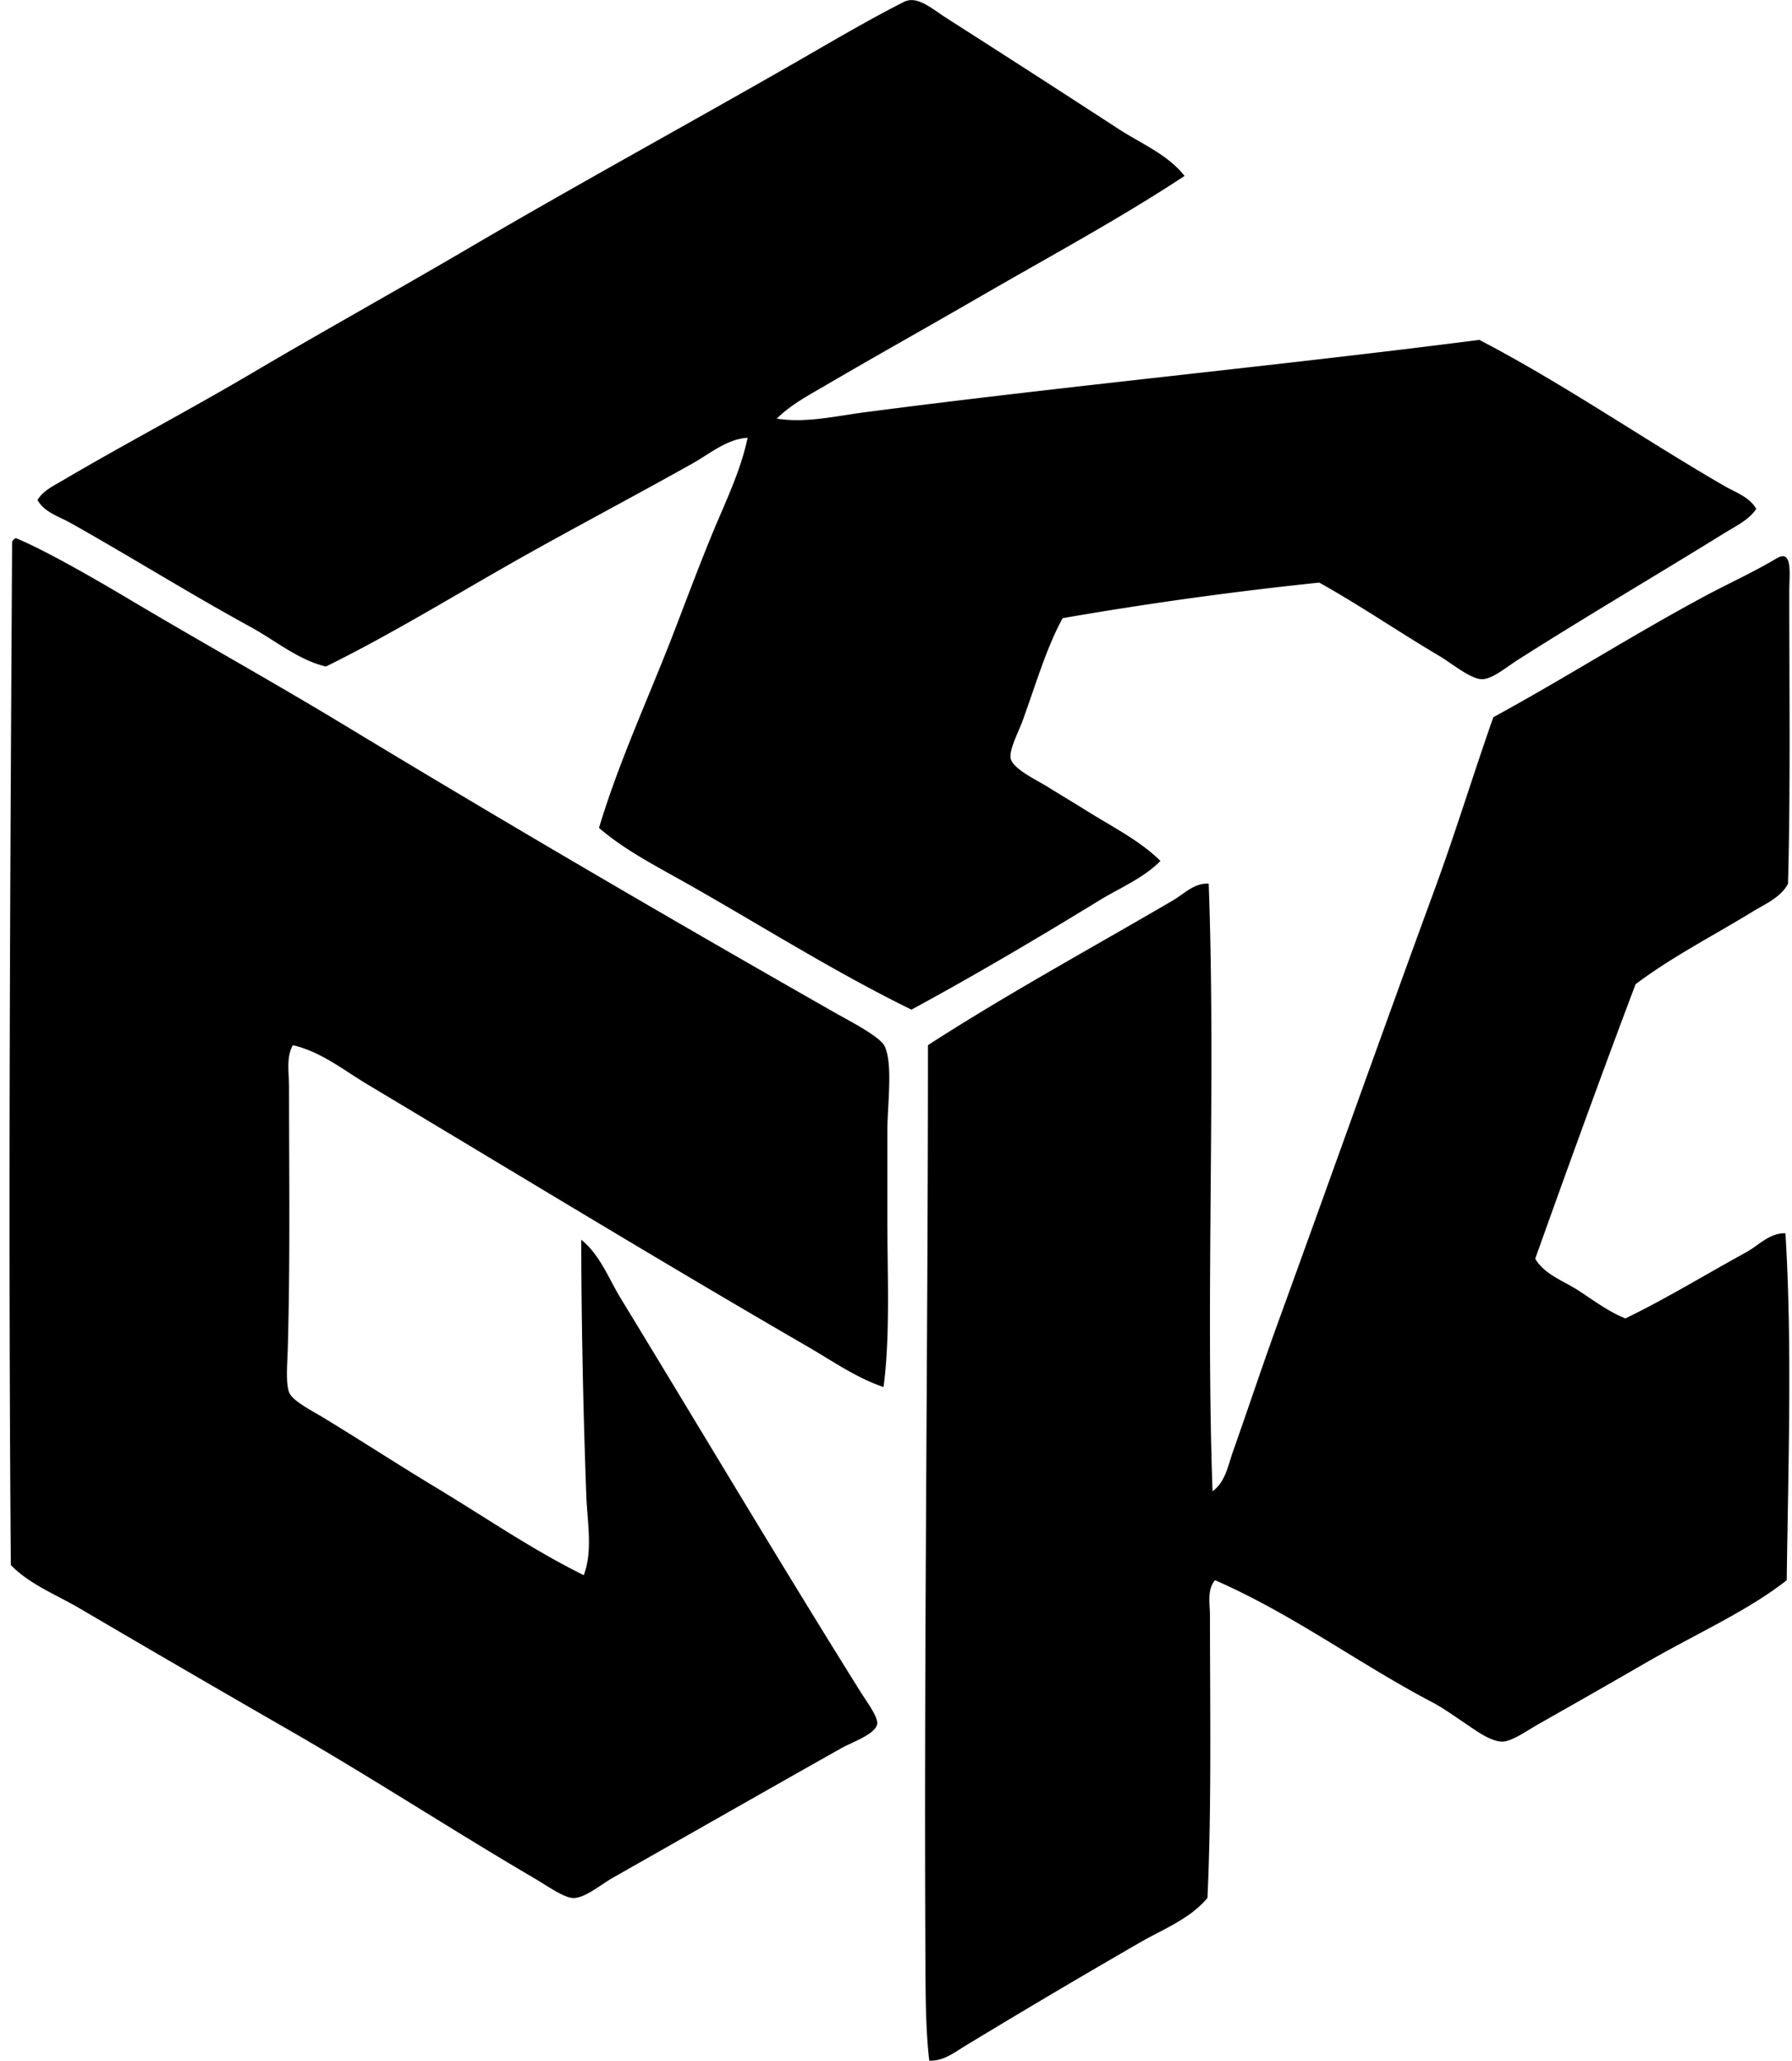
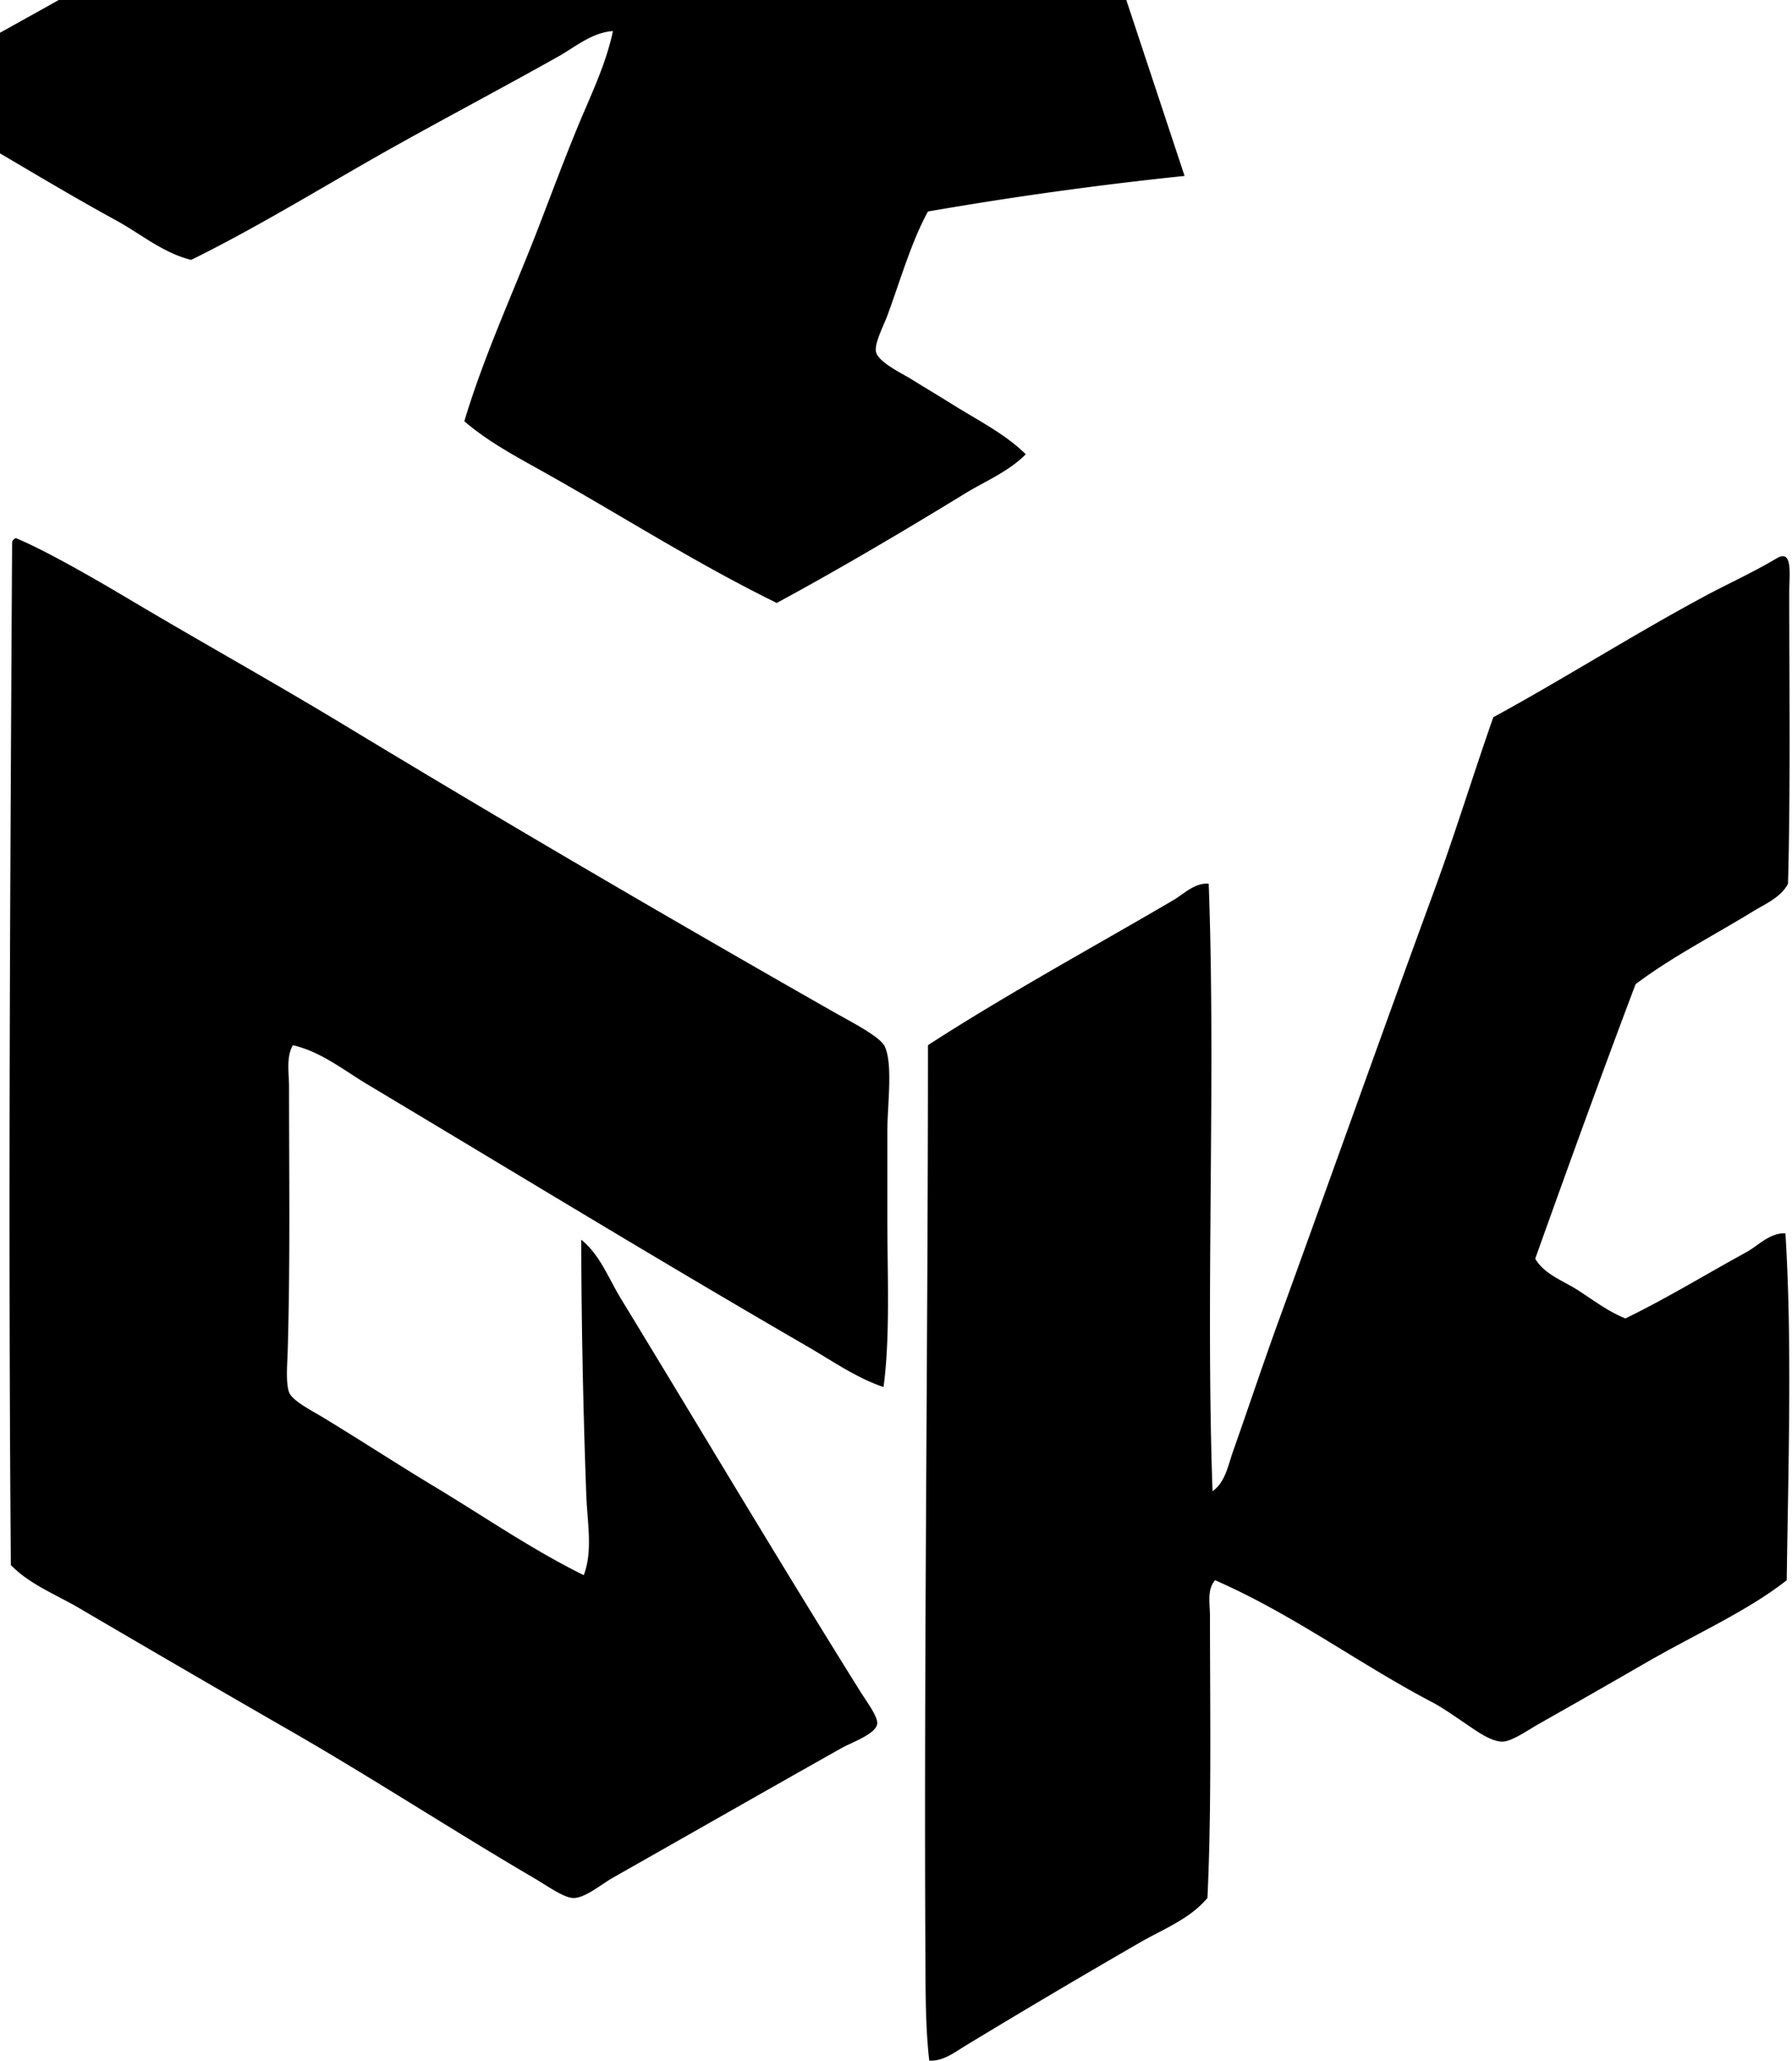
<svg xmlns="http://www.w3.org/2000/svg" width="174" height="200" fill="none" viewBox="0 0 174 200">
-   <path fill="#000" fill-rule="evenodd" d="M115.02 17.075c-6.348 4.183-13.18 7.852-19.857 11.719-5.007 2.897-9.986 5.674-15.048 8.635-1.627.951-3.36 1.868-4.688 3.204 2.83.442 5.718-.251 8.512-.616 19.716-2.576 39.922-4.49 59.701-7.03 8.201 4.268 15.819 9.564 23.804 14.184 1.087.628 2.433 1.06 3.083 2.22-.715 1.08-1.981 1.662-3.083 2.345-6.639 4.113-13.301 8.005-20.106 12.334-1.057.673-2.45 1.86-3.455 1.85-1.097-.012-3.035-1.609-4.07-2.222-4.012-2.373-7.744-4.936-11.716-7.153a368.775 368.775 0 0 0-24.916 3.452c-1.587 2.88-2.637 6.546-3.947 10.114-.322.88-1.23 2.597-1.11 3.453.145 1.024 2.563 2.157 3.455 2.714 1.333.831 2.712 1.647 3.822 2.345 2.706 1.693 5.237 2.93 7.276 4.934-1.662 1.69-3.924 2.602-5.921 3.825-5.893 3.605-12.03 7.236-18.254 10.608-7.965-3.897-15.317-8.637-23.068-12.951-2.511-1.399-5.1-2.812-7.272-4.688 1.979-6.576 4.851-12.698 7.274-18.995 1.22-3.172 2.416-6.37 3.701-9.497 1.268-3.078 2.77-6.104 3.455-9.373-2.026.13-3.653 1.539-5.303 2.468-4.971 2.792-10.18 5.547-15.294 8.39-6.787 3.766-13.368 7.904-20.354 11.349-2.727-.668-4.909-2.531-7.276-3.825-5.896-3.219-11.629-6.807-17.517-10.114-1.12-.627-2.523-1.022-3.206-2.22.5-.87 1.519-1.365 2.345-1.847 6.031-3.553 12.379-6.875 18.5-10.486 6.888-4.063 13.997-8 20.97-12.088 10.468-6.137 21.174-11.975 31.7-18.008 3.573-2.047 7.064-4.126 10.61-5.919 1.297-.658 2.721.668 4.192 1.605a2197.98 2197.98 0 0 1 16.653 10.73c2.252 1.453 4.773 2.48 6.408 4.554ZM1.545 52.228c2.986 1.236 8.03 4.166 10.978 5.921 7.274 4.327 13.89 7.975 21.09 12.334 15.407 9.323 31.216 18.561 47.364 27.751 1.496.854 4.487 2.361 4.934 3.332.808 1.755.248 5.708.248 8.264v8.389c0 5.486.292 11.523-.371 16.401-2.667-.903-4.984-2.548-7.4-3.944-14.25-8.249-28.53-16.949-42.676-25.409-2.315-1.383-4.55-3.204-7.277-3.824-.668 1.178-.369 2.735-.369 4.07 0 8.41.12 16.882-.125 25.409-.043 1.476-.211 3.262.125 4.196.299.838 2.273 1.825 3.33 2.468 3.63 2.207 7.334 4.615 10.729 6.659 5.004 3.011 9.469 6.117 14.556 8.633.899-2.351.346-5.09.246-7.772a729.895 729.895 0 0 1-.492-24.79c1.818 1.463 2.656 3.753 3.824 5.674 7.656 12.555 15.324 25.461 23.312 38.237.57.912 1.695 2.396 1.604 3.084-.133.989-2.466 1.79-3.455 2.345-7.688 4.326-14.393 8.158-22.202 12.582-1.145.651-2.697 1.974-3.824 1.974-.931 0-2.554-1.18-3.699-1.851-7.899-4.62-15.944-9.86-23.685-14.307a2699.152 2699.152 0 0 1-20.598-11.965c-2.252-1.321-4.823-2.307-6.659-4.193-.266-33.18-.065-66.189.123-99.298a.61.61 0 0 1 .37-.37Zm172.066 33.549c-.693 1.328-2.237 1.966-3.455 2.714-3.673 2.253-7.842 4.39-11.344 7.031-3.327 8.803-6.551 17.707-9.745 26.641.901 1.542 2.739 2.14 4.193 3.086 1.459.947 2.913 2.049 4.562 2.712 4.03-1.956 7.739-4.239 11.719-6.415 1.203-.658 2.285-1.904 3.822-1.849.663 10.762.276 22.368.125 33.672-3.794 2.983-8.693 5.138-13.692 8.018a1204.065 1204.065 0 0 1-10.36 5.918c-1.085.61-2.644 1.733-3.578 1.728-1.181-.008-2.717-1.193-3.702-1.851-1.172-.783-2.177-1.514-3.329-2.097-7.099-3.756-13.298-8.411-20.846-11.718-.803.919-.495 2.28-.495 3.455 0 8.838.166 18.809-.246 27.382-1.68 2.029-4.298 3.028-6.538 4.316a898.328 898.328 0 0 0-16.896 9.991c-1.088.658-2.243 1.577-3.579 1.479-.346-3.056-.354-6.224-.369-9.373-.158-29.014.241-59.153.246-89.179 7.616-4.927 15.787-9.369 23.807-14.062 1.042-.607 2.084-1.722 3.452-1.604.701 18.995-.309 39.851.372 58.957 1.243-.866 1.524-2.556 1.974-3.822 1.466-4.14 2.89-8.441 4.441-12.705 5.012-13.785 10.014-27.877 15.172-41.938 1.978-5.393 3.683-10.97 5.674-16.653 6.86-3.733 13.555-8 20.475-11.716 2.345-1.26 4.76-2.345 7.03-3.7 1.605-.962 1.233 1.553 1.233 3.206 0 9.074.126 19.743-.123 28.376Z" clip-rule="evenodd" />
+   <path fill="#000" fill-rule="evenodd" d="M115.02 17.075a368.775 368.775 0 0 0-24.916 3.452c-1.587 2.88-2.637 6.546-3.947 10.114-.322.88-1.23 2.597-1.11 3.453.145 1.024 2.563 2.157 3.455 2.714 1.333.831 2.712 1.647 3.822 2.345 2.706 1.693 5.237 2.93 7.276 4.934-1.662 1.69-3.924 2.602-5.921 3.825-5.893 3.605-12.03 7.236-18.254 10.608-7.965-3.897-15.317-8.637-23.068-12.951-2.511-1.399-5.1-2.812-7.272-4.688 1.979-6.576 4.851-12.698 7.274-18.995 1.22-3.172 2.416-6.37 3.701-9.497 1.268-3.078 2.77-6.104 3.455-9.373-2.026.13-3.653 1.539-5.303 2.468-4.971 2.792-10.18 5.547-15.294 8.39-6.787 3.766-13.368 7.904-20.354 11.349-2.727-.668-4.909-2.531-7.276-3.825-5.896-3.219-11.629-6.807-17.517-10.114-1.12-.627-2.523-1.022-3.206-2.22.5-.87 1.519-1.365 2.345-1.847 6.031-3.553 12.379-6.875 18.5-10.486 6.888-4.063 13.997-8 20.97-12.088 10.468-6.137 21.174-11.975 31.7-18.008 3.573-2.047 7.064-4.126 10.61-5.919 1.297-.658 2.721.668 4.192 1.605a2197.98 2197.98 0 0 1 16.653 10.73c2.252 1.453 4.773 2.48 6.408 4.554ZM1.545 52.228c2.986 1.236 8.03 4.166 10.978 5.921 7.274 4.327 13.89 7.975 21.09 12.334 15.407 9.323 31.216 18.561 47.364 27.751 1.496.854 4.487 2.361 4.934 3.332.808 1.755.248 5.708.248 8.264v8.389c0 5.486.292 11.523-.371 16.401-2.667-.903-4.984-2.548-7.4-3.944-14.25-8.249-28.53-16.949-42.676-25.409-2.315-1.383-4.55-3.204-7.277-3.824-.668 1.178-.369 2.735-.369 4.07 0 8.41.12 16.882-.125 25.409-.043 1.476-.211 3.262.125 4.196.299.838 2.273 1.825 3.33 2.468 3.63 2.207 7.334 4.615 10.729 6.659 5.004 3.011 9.469 6.117 14.556 8.633.899-2.351.346-5.09.246-7.772a729.895 729.895 0 0 1-.492-24.79c1.818 1.463 2.656 3.753 3.824 5.674 7.656 12.555 15.324 25.461 23.312 38.237.57.912 1.695 2.396 1.604 3.084-.133.989-2.466 1.79-3.455 2.345-7.688 4.326-14.393 8.158-22.202 12.582-1.145.651-2.697 1.974-3.824 1.974-.931 0-2.554-1.18-3.699-1.851-7.899-4.62-15.944-9.86-23.685-14.307a2699.152 2699.152 0 0 1-20.598-11.965c-2.252-1.321-4.823-2.307-6.659-4.193-.266-33.18-.065-66.189.123-99.298a.61.61 0 0 1 .37-.37Zm172.066 33.549c-.693 1.328-2.237 1.966-3.455 2.714-3.673 2.253-7.842 4.39-11.344 7.031-3.327 8.803-6.551 17.707-9.745 26.641.901 1.542 2.739 2.14 4.193 3.086 1.459.947 2.913 2.049 4.562 2.712 4.03-1.956 7.739-4.239 11.719-6.415 1.203-.658 2.285-1.904 3.822-1.849.663 10.762.276 22.368.125 33.672-3.794 2.983-8.693 5.138-13.692 8.018a1204.065 1204.065 0 0 1-10.36 5.918c-1.085.61-2.644 1.733-3.578 1.728-1.181-.008-2.717-1.193-3.702-1.851-1.172-.783-2.177-1.514-3.329-2.097-7.099-3.756-13.298-8.411-20.846-11.718-.803.919-.495 2.28-.495 3.455 0 8.838.166 18.809-.246 27.382-1.68 2.029-4.298 3.028-6.538 4.316a898.328 898.328 0 0 0-16.896 9.991c-1.088.658-2.243 1.577-3.579 1.479-.346-3.056-.354-6.224-.369-9.373-.158-29.014.241-59.153.246-89.179 7.616-4.927 15.787-9.369 23.807-14.062 1.042-.607 2.084-1.722 3.452-1.604.701 18.995-.309 39.851.372 58.957 1.243-.866 1.524-2.556 1.974-3.822 1.466-4.14 2.89-8.441 4.441-12.705 5.012-13.785 10.014-27.877 15.172-41.938 1.978-5.393 3.683-10.97 5.674-16.653 6.86-3.733 13.555-8 20.475-11.716 2.345-1.26 4.76-2.345 7.03-3.7 1.605-.962 1.233 1.553 1.233 3.206 0 9.074.126 19.743-.123 28.376Z" clip-rule="evenodd" />
</svg>